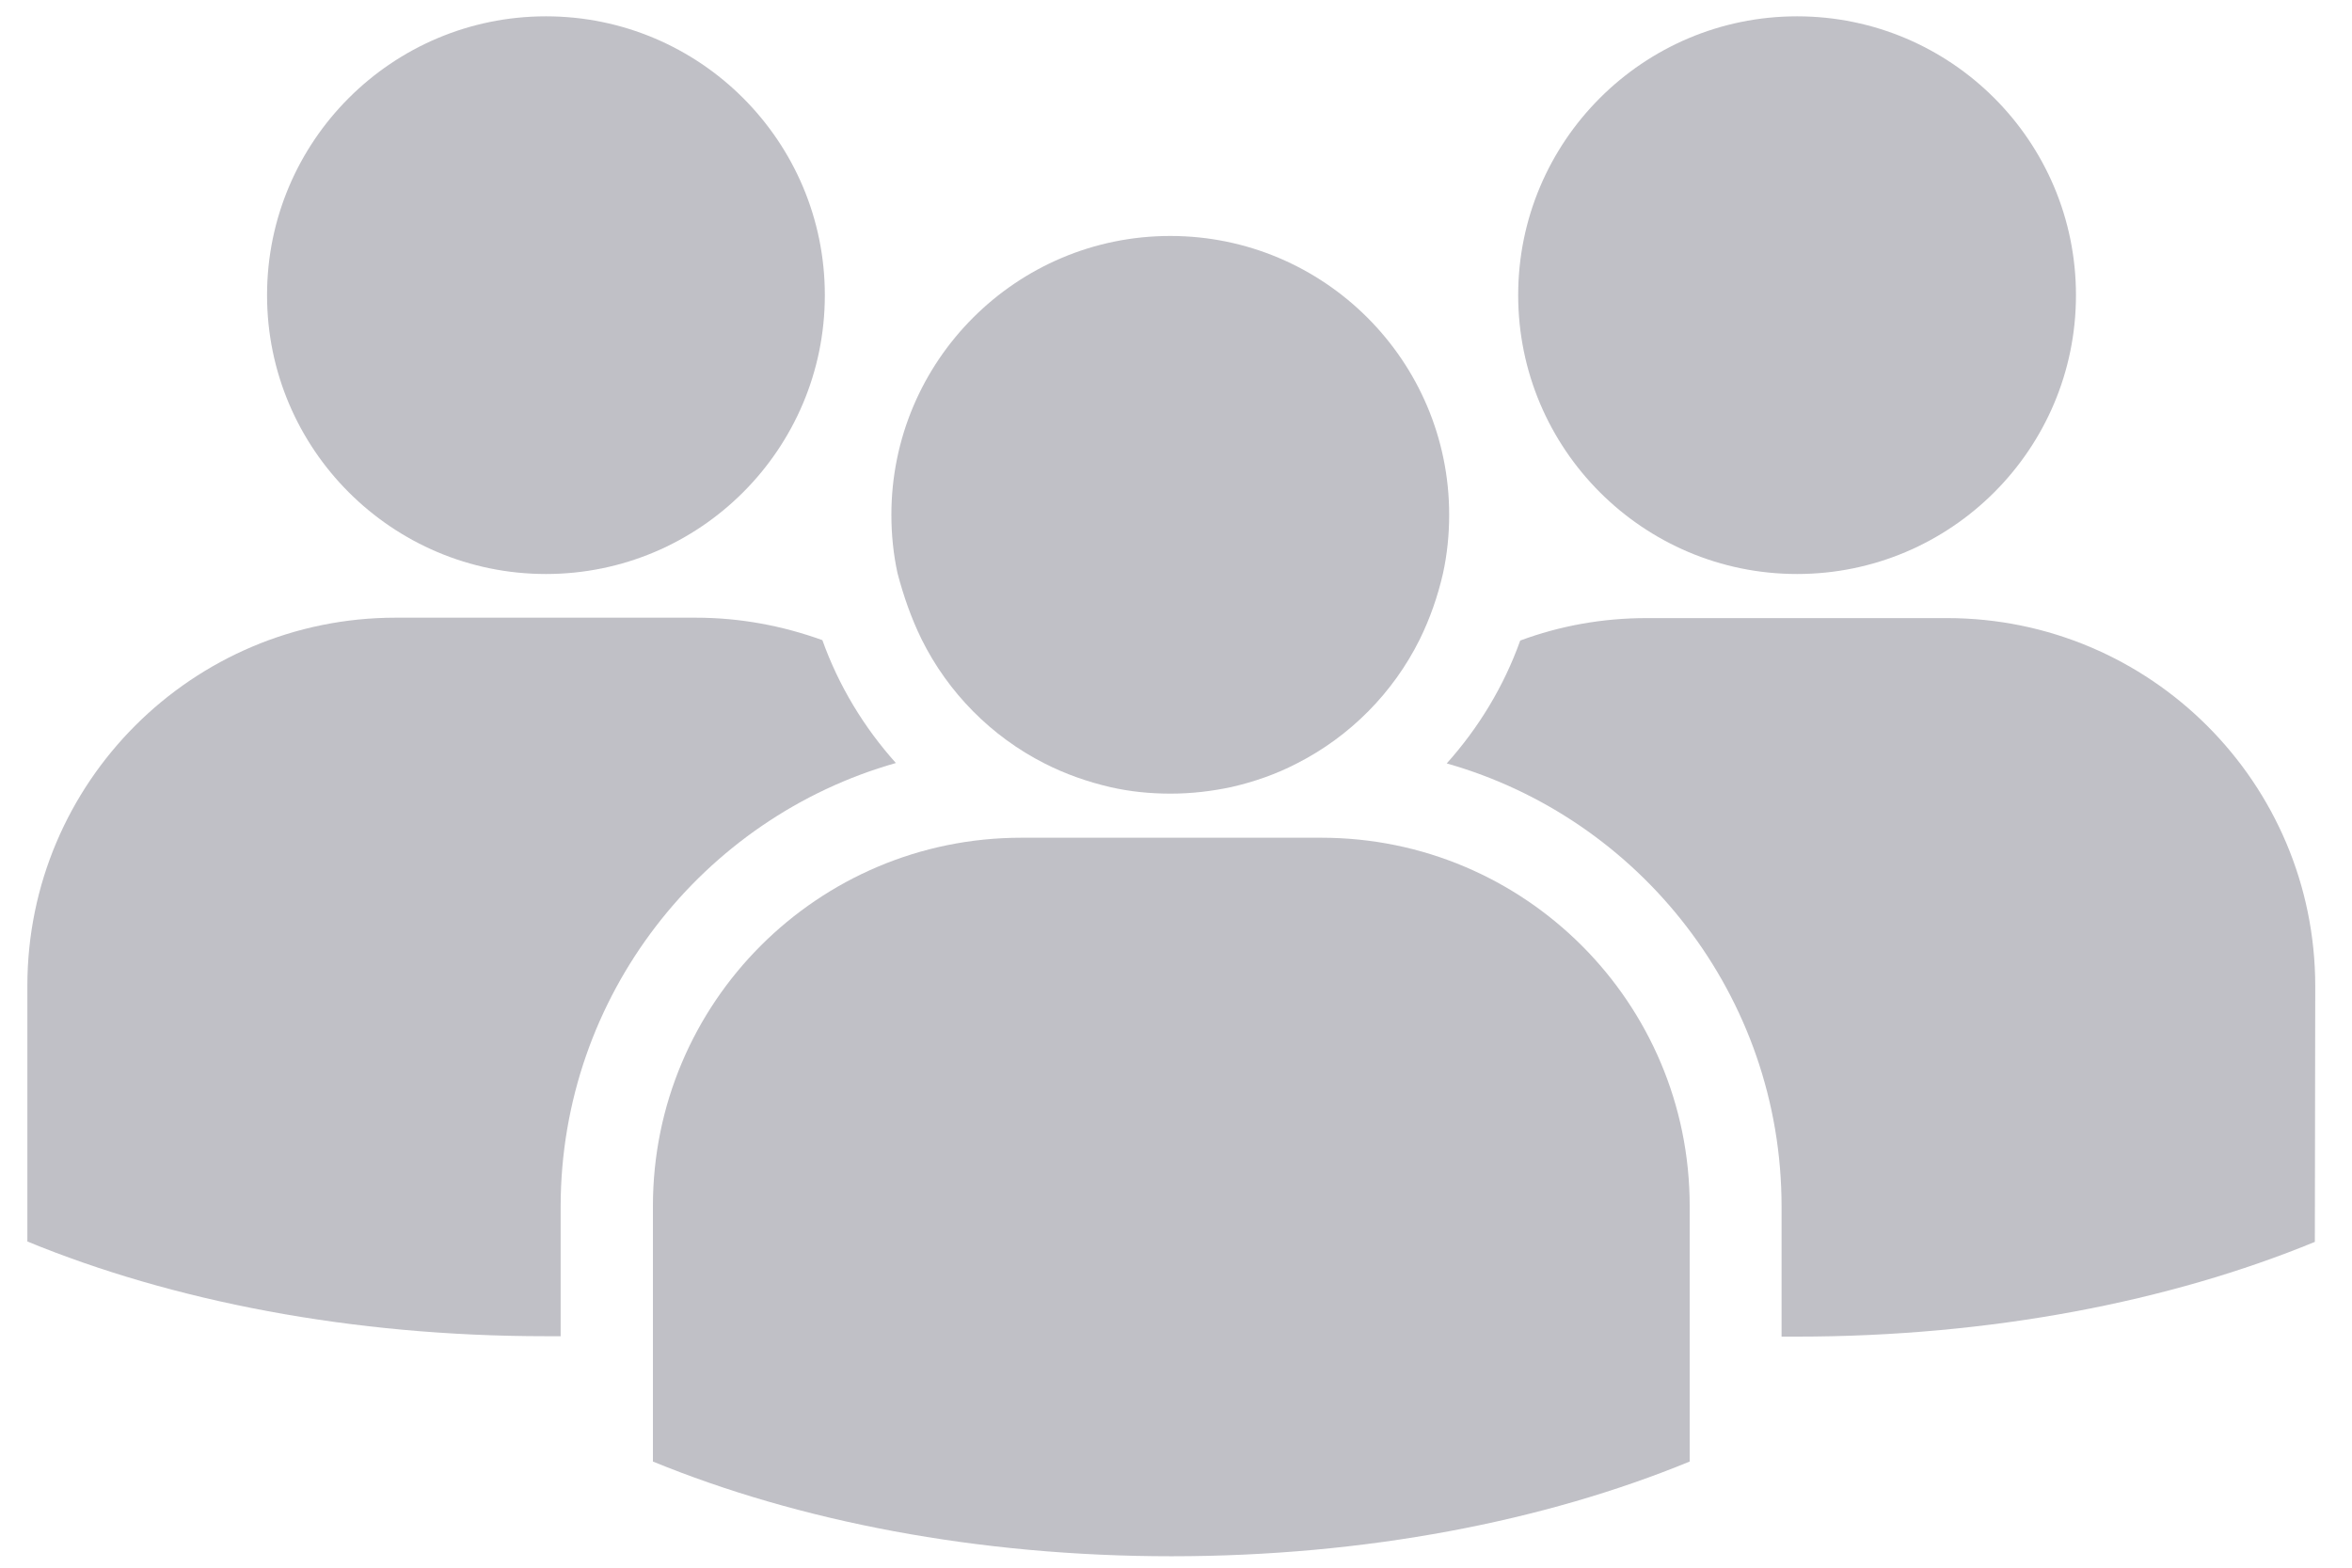
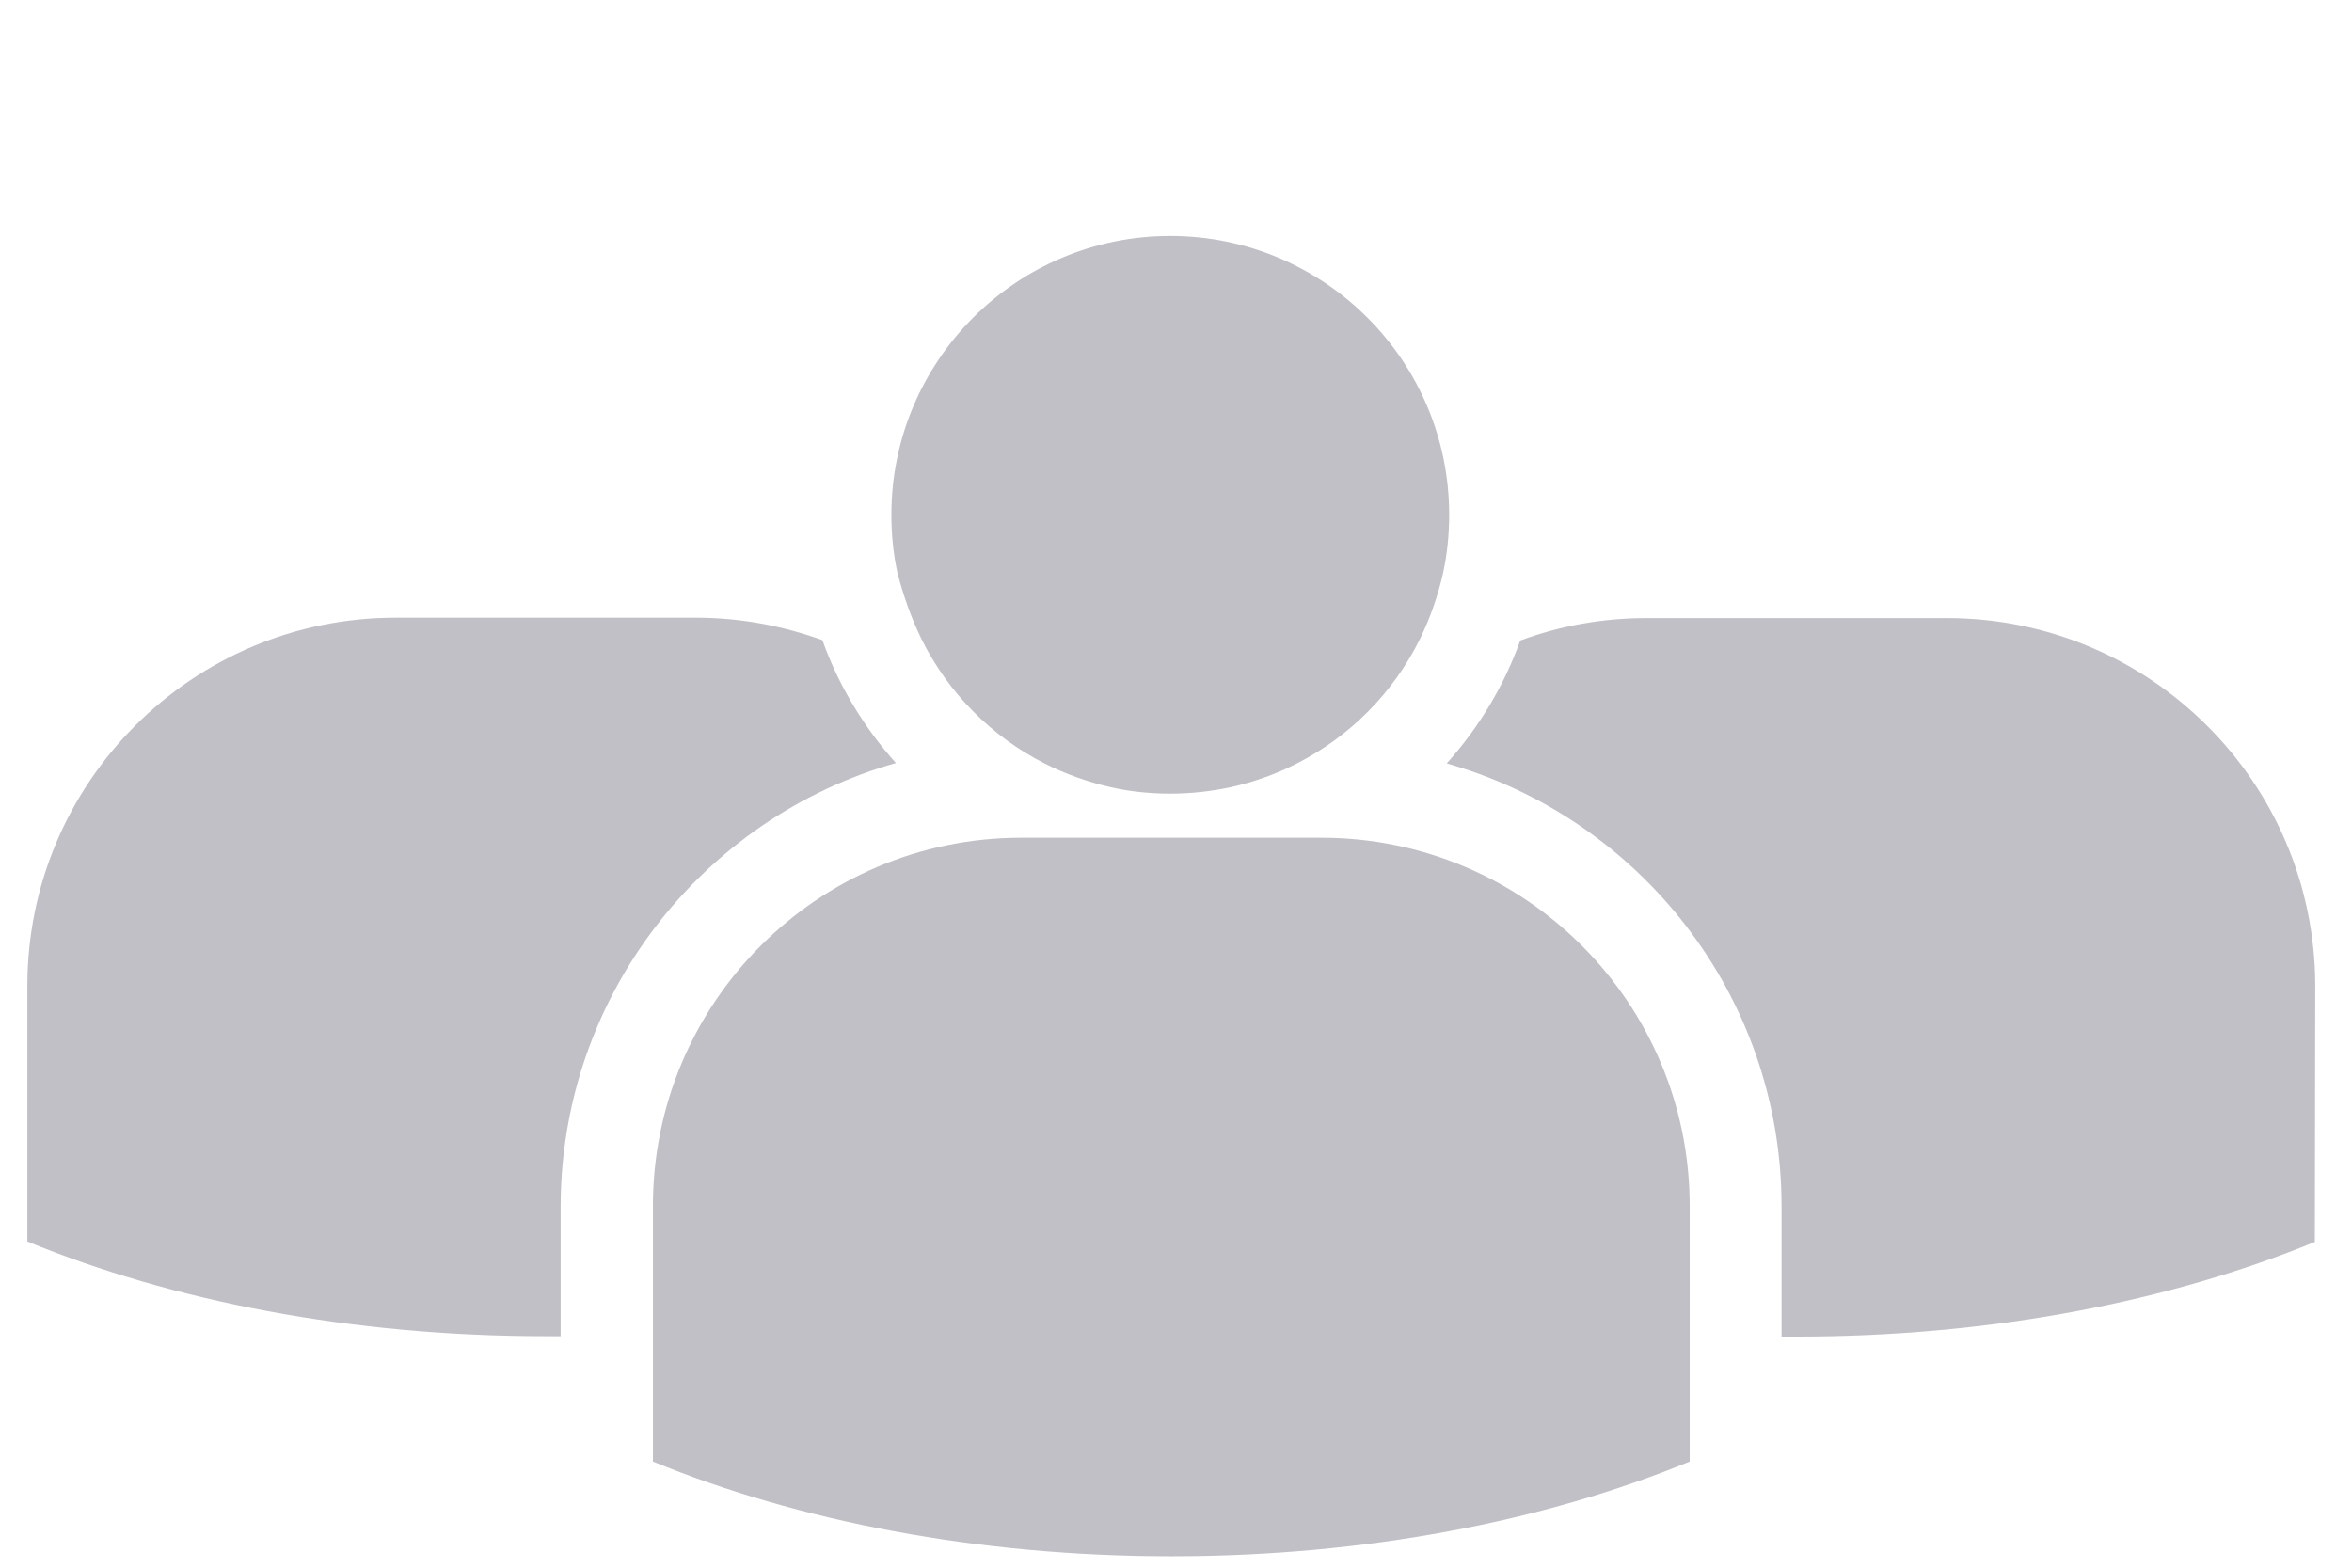
<svg xmlns="http://www.w3.org/2000/svg" version="1.1" id="Layer_1" x="0px" y="0px" viewBox="0 0 576 384" style="enable-background:new 0 0 576 384;" xml:space="preserve">
  <style type="text/css">
	.st0{fill:#C0C0C6;}
</style>
-   <path class="st0" d="M133.7,140.6c37.7,0,68.3-30.6,68.3-68.3c0-37.7-30.6-68.3-68.3-68.3C96,4,65.4,34.6,65.4,72.3  C65.4,110,96,140.6,133.7,140.6z" />
  <path class="st0" d="M219.4,186.9c-7.8-8.7-14-18.9-18-30.1c-9.7-3.5-20.1-5.5-31-5.5H96.9c-49.8,0-90.2,40.4-90.2,90.2v62.6  c35.5,14.6,79.4,23.2,126.9,23.2c1.2,0,2.5,0,3.7,0v-31.9C137.4,243.9,172.1,200.3,219.4,186.9z" />
-   <path class="st0" d="M440.1,140.6c37.7,0,68.3-30.6,68.3-68.3c0-37.7-30.6-68.3-68.3-68.3c-37.7,0-68.3,30.6-68.3,68.3  C371.8,110,402.4,140.6,440.1,140.6z" />
  <path class="st0" d="M567,241.6c0-49.8-40.4-90.2-90.2-90.2h-73.5c-10.9,0-21.3,1.9-31,5.5c-4,11.2-10.2,21.4-18,30.1  c47.3,13.4,82,57,82,108.5v31.9c1.2,0,2.5,0,3.7,0c47.5,0,91.4-8.6,126.9-23.2" />
  <path class="st0" d="M225.7,156.6c6.5,13.1,17.1,23.8,30.1,30.4c5.1,2.6,10.5,4.5,16.1,5.8c4.8,1.1,9.7,1.6,14.8,1.6  c5.1,0,10.1-0.6,14.8-1.6c5.7-1.3,11.1-3.2,16.1-5.8c13-6.6,23.6-17.3,30.1-30.4c2.5-5.1,4.4-10.5,5.7-16.2c1-4.6,1.5-9.4,1.5-14.3  c0-37.7-30.6-68.3-68.3-68.3c-37.7,0-68.3,30.6-68.3,68.3c0,4.9,0.5,9.7,1.5,14.3C221.3,146.1,223.2,151.5,225.7,156.6z" />
  <path class="st0" d="M286.9,381.2c47.5,0,91.4-8.6,126.9-23.2v-62.6c0-49.8-40.4-90.2-90.2-90.2h-73.5c-49.8,0-90.2,40.4-90.2,90.2  V358C195.5,372.6,239.4,381.2,286.9,381.2" />
</svg>